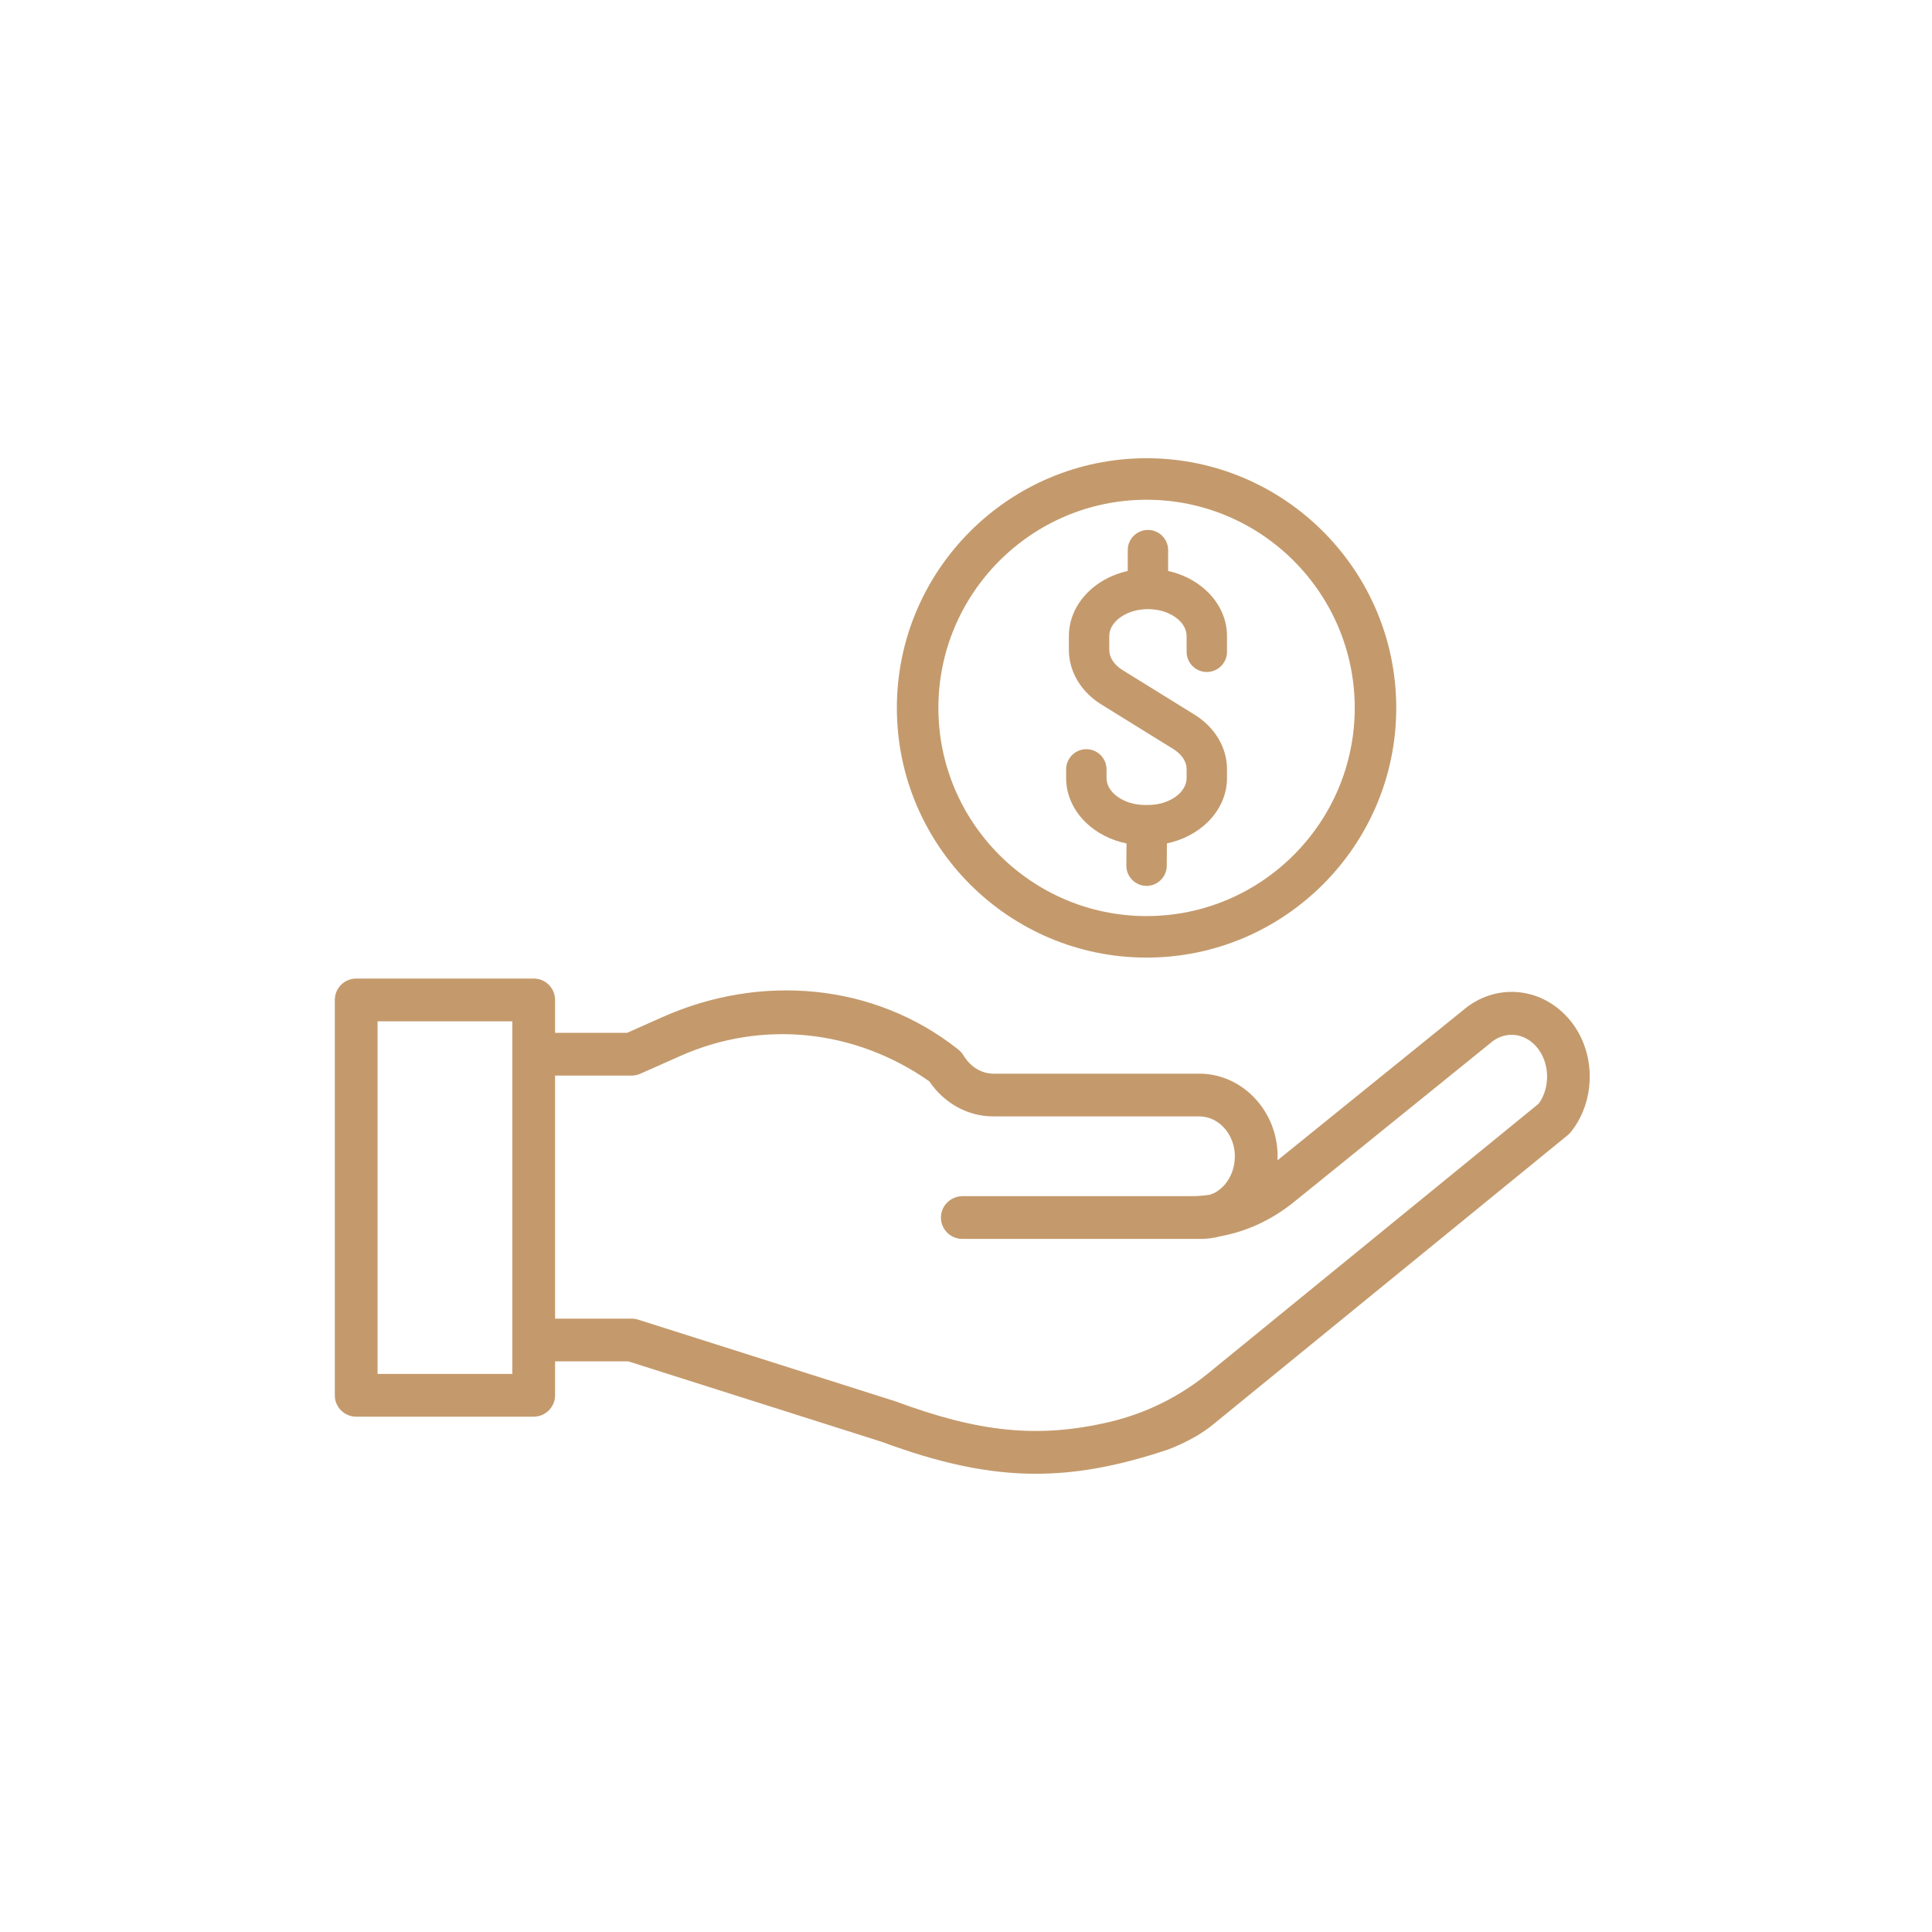
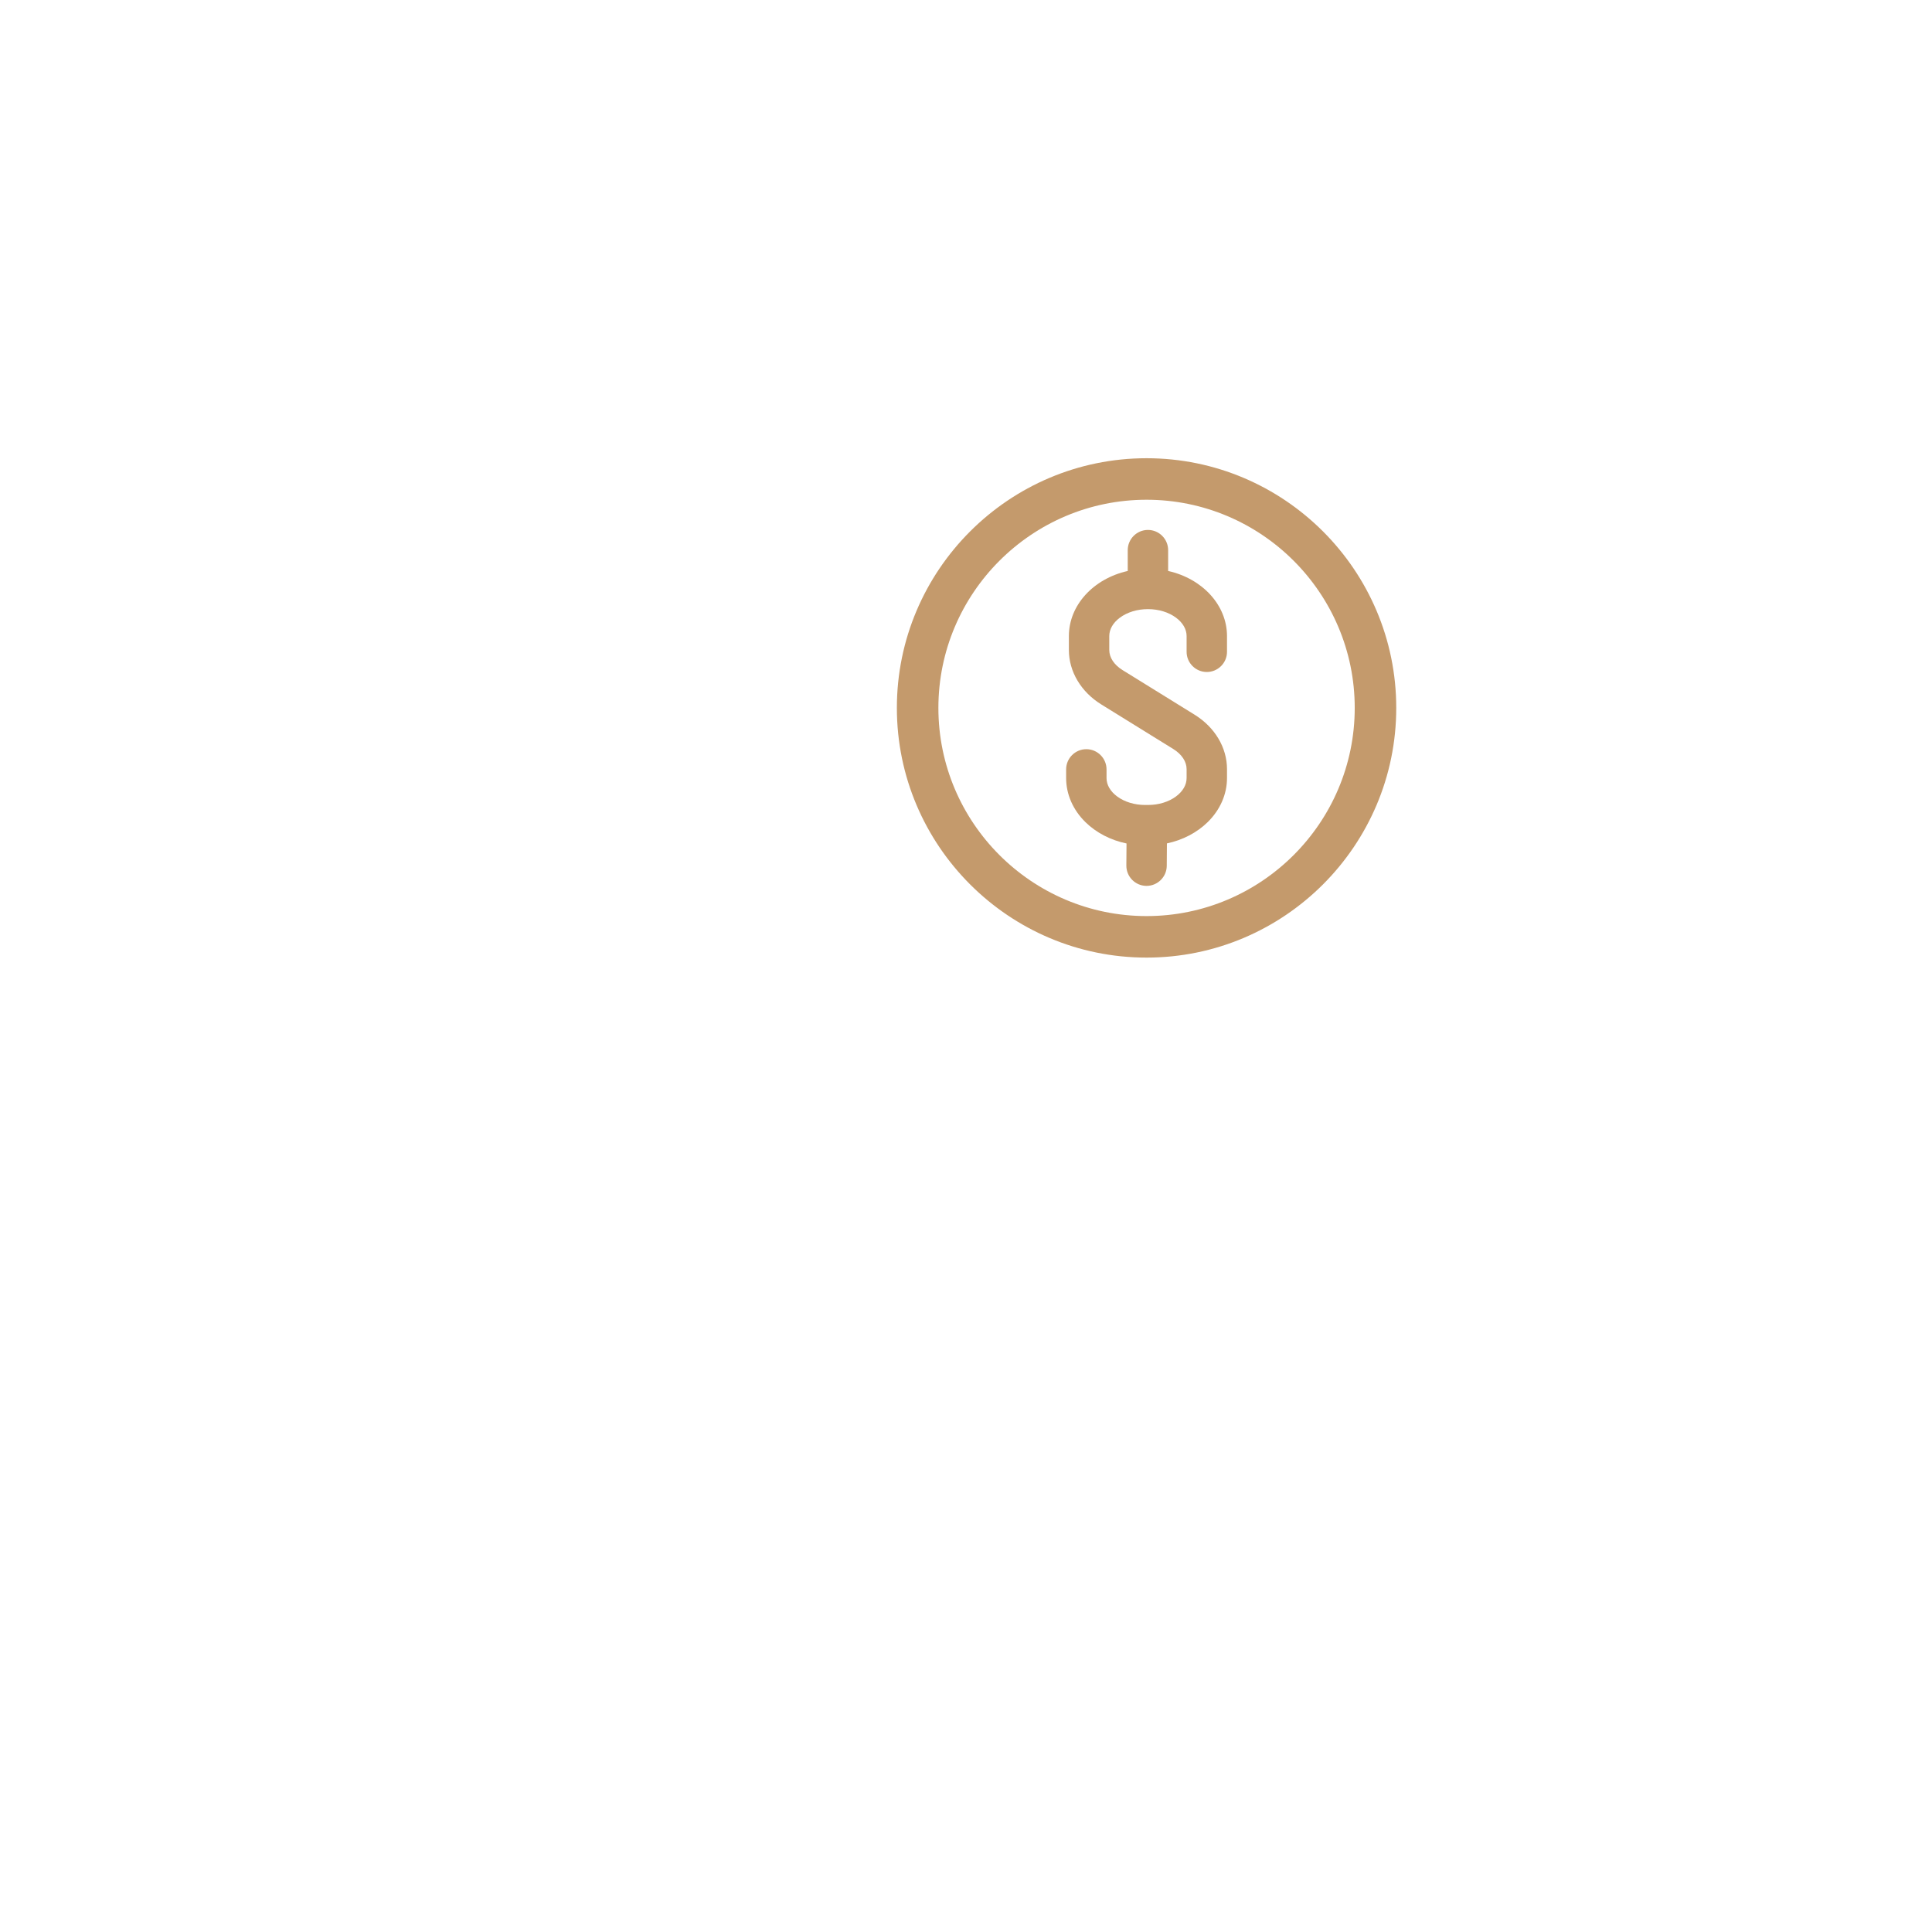
<svg xmlns="http://www.w3.org/2000/svg" width="1200" viewBox="0 0 900 900" height="1200" preserveAspectRatio="xMidYMid meet">
  <defs>
    <clipPath id="3559e48075">
      <path d="M 417 213.426 L 651 213.426 L 651 447 L 417 447 Z M 417 213.426 " clip-rule="nonzero" />
    </clipPath>
    <clipPath id="a0014eb8a7">
      <path d="M 155.961 455 L 741 455 L 741 686.676 L 155.961 686.676 Z M 155.961 455 " clip-rule="nonzero" />
    </clipPath>
  </defs>
  <g clip-path="url(#3559e48075)">
    <path fill="#c49a6c" d="M 534.113 446.086 C 598.246 446.086 650.426 393.91 650.426 329.773 C 650.426 265.637 598.246 213.461 534.113 213.461 C 469.977 213.461 417.797 265.637 417.797 329.773 C 417.797 393.91 469.977 446.086 534.113 446.086 Z M 437.137 329.773 C 437.137 276.301 480.641 232.801 534.113 232.801 C 587.582 232.801 631.086 276.301 631.086 329.773 C 631.086 383.246 587.582 426.746 534.113 426.746 C 480.641 426.746 437.137 383.246 437.137 329.773 Z M 437.137 329.773 " fill-opacity="1" fill-rule="nonzero" />
  </g>
  <path fill="#c49a6c" d="M 505.699 383.043 C 510.723 387.949 517.418 391.402 524.777 392.922 L 524.699 403.199 C 524.66 408.387 528.852 412.641 534.039 412.68 L 534.109 412.68 C 539.258 412.68 543.48 408.488 543.52 403.34 L 543.598 392.891 C 550.93 391.344 557.594 387.879 562.59 382.977 C 568.391 377.281 571.586 369.992 571.586 362.449 L 571.586 358.293 C 571.586 348.266 565.941 338.785 556.484 332.93 L 522.934 312.16 C 519 309.723 516.742 306.312 516.742 302.797 L 516.742 296.301 C 516.742 293.141 518.496 290.102 521.672 287.746 C 525.133 285.176 529.781 283.758 534.754 283.758 C 539.73 283.758 544.375 285.176 547.84 287.746 C 551.016 290.102 552.766 293.141 552.766 296.301 L 552.766 303.629 C 552.766 308.82 556.988 313.039 562.176 313.039 C 567.367 313.039 571.586 308.82 571.586 303.629 L 571.586 296.301 C 571.586 281.969 560.211 269.574 544.164 265.98 L 544.164 256.273 C 544.164 251.086 539.941 246.863 534.754 246.863 C 529.566 246.863 525.344 251.086 525.344 256.273 L 525.344 265.98 C 509.301 269.574 497.926 281.969 497.926 296.301 L 497.926 302.797 C 497.926 312.824 503.57 322.305 513.027 328.16 L 546.578 348.93 C 550.512 351.367 552.766 354.777 552.766 358.293 L 552.766 362.449 C 552.766 365.609 551.016 368.648 547.84 371.004 C 544.375 373.574 539.73 374.988 534.754 374.988 L 533.477 374.988 C 528.5 374.988 523.855 373.574 520.391 371.004 C 517.215 368.648 515.465 365.609 515.465 362.449 L 515.465 358.41 C 515.465 353.223 511.242 349 506.055 349 C 500.867 349 496.645 353.223 496.645 358.41 L 496.645 362.449 C 496.641 370.027 499.859 377.34 505.699 383.043 Z M 505.699 383.043 " fill-opacity="1" fill-rule="nonzero" />
  <g clip-path="url(#a0014eb8a7)">
-     <path fill="#c49a6c" d="M 730.316 474.039 C 717.199 459.461 696.246 458.008 681.512 470.625 L 595.117 540.512 C 595.156 539.656 595.168 538.797 595.152 537.938 C 594.809 517.098 578.445 500.148 558.676 500.148 L 462.75 500.148 C 457.219 500.148 452.004 496.953 448.797 491.605 C 448.105 490.449 447.148 489.492 446.09 488.66 C 406.816 457.676 354.035 453.613 308.84 473.703 L 292.137 481.125 L 258.574 481.125 L 258.574 465.805 C 258.574 460.305 254.117 455.848 248.617 455.848 L 165.922 455.848 C 160.426 455.848 155.965 460.305 155.965 465.805 L 155.965 649.984 C 155.965 655.48 160.426 659.941 165.922 659.941 L 248.617 659.941 C 254.113 659.941 258.574 655.48 258.574 649.984 L 258.574 634.18 L 292.707 634.18 L 410.812 671.68 C 437.602 681.582 460.059 686.535 482.512 686.535 C 500.512 686.535 518.508 683.355 538.738 676.992 C 540.602 676.406 542.477 675.793 544.375 675.156 C 548.473 673.582 552.453 671.707 556.289 669.566 C 559.449 667.801 562.441 665.75 565.246 663.465 L 730.281 528.82 C 730.824 528.379 731.32 527.875 731.762 527.328 C 744.035 511.984 743.402 488.574 730.316 474.039 Z M 238.66 640.027 L 175.879 640.027 L 175.879 475.766 L 238.66 475.766 Z M 716.781 514.133 L 562.859 639.711 C 549.418 650.68 533.656 658.465 516.766 662.418 C 483.305 670.242 455.719 667.082 417.512 652.926 C 417.363 652.871 417.215 652.82 417.062 652.773 L 297.262 614.734 C 296.285 614.426 295.27 614.27 294.246 614.27 L 258.574 614.27 L 258.574 501.047 L 294.25 501.047 C 295.645 501.047 297.023 500.754 298.293 500.188 L 316.934 491.902 C 355.008 474.977 398.227 479.418 432.91 503.727 C 439.859 513.996 450.863 520.066 462.75 520.066 L 558.676 520.066 C 567.645 520.066 575.074 528.23 575.238 538.266 C 575.332 543.809 573.328 549.074 569.75 552.711 C 567.996 554.5 565.941 555.793 563.754 556.52 C 560.918 556.98 558.039 557.211 555.137 557.211 L 448.43 557.211 C 442.957 557.211 438.395 561.562 438.324 567.039 C 438.254 572.598 442.738 577.125 448.281 577.125 L 559.527 577.125 C 562.52 577.125 565.465 576.727 568.305 575.953 C 580.719 573.711 592.445 568.289 602.746 559.957 L 694.152 486.02 C 694.238 485.949 694.32 485.883 694.402 485.812 C 700.828 480.254 709.707 480.91 715.516 487.363 C 721.934 494.496 722.43 506.301 716.781 514.133 Z M 716.781 514.133 " fill-opacity="1" fill-rule="nonzero" />
-   </g>
+     </g>
</svg>